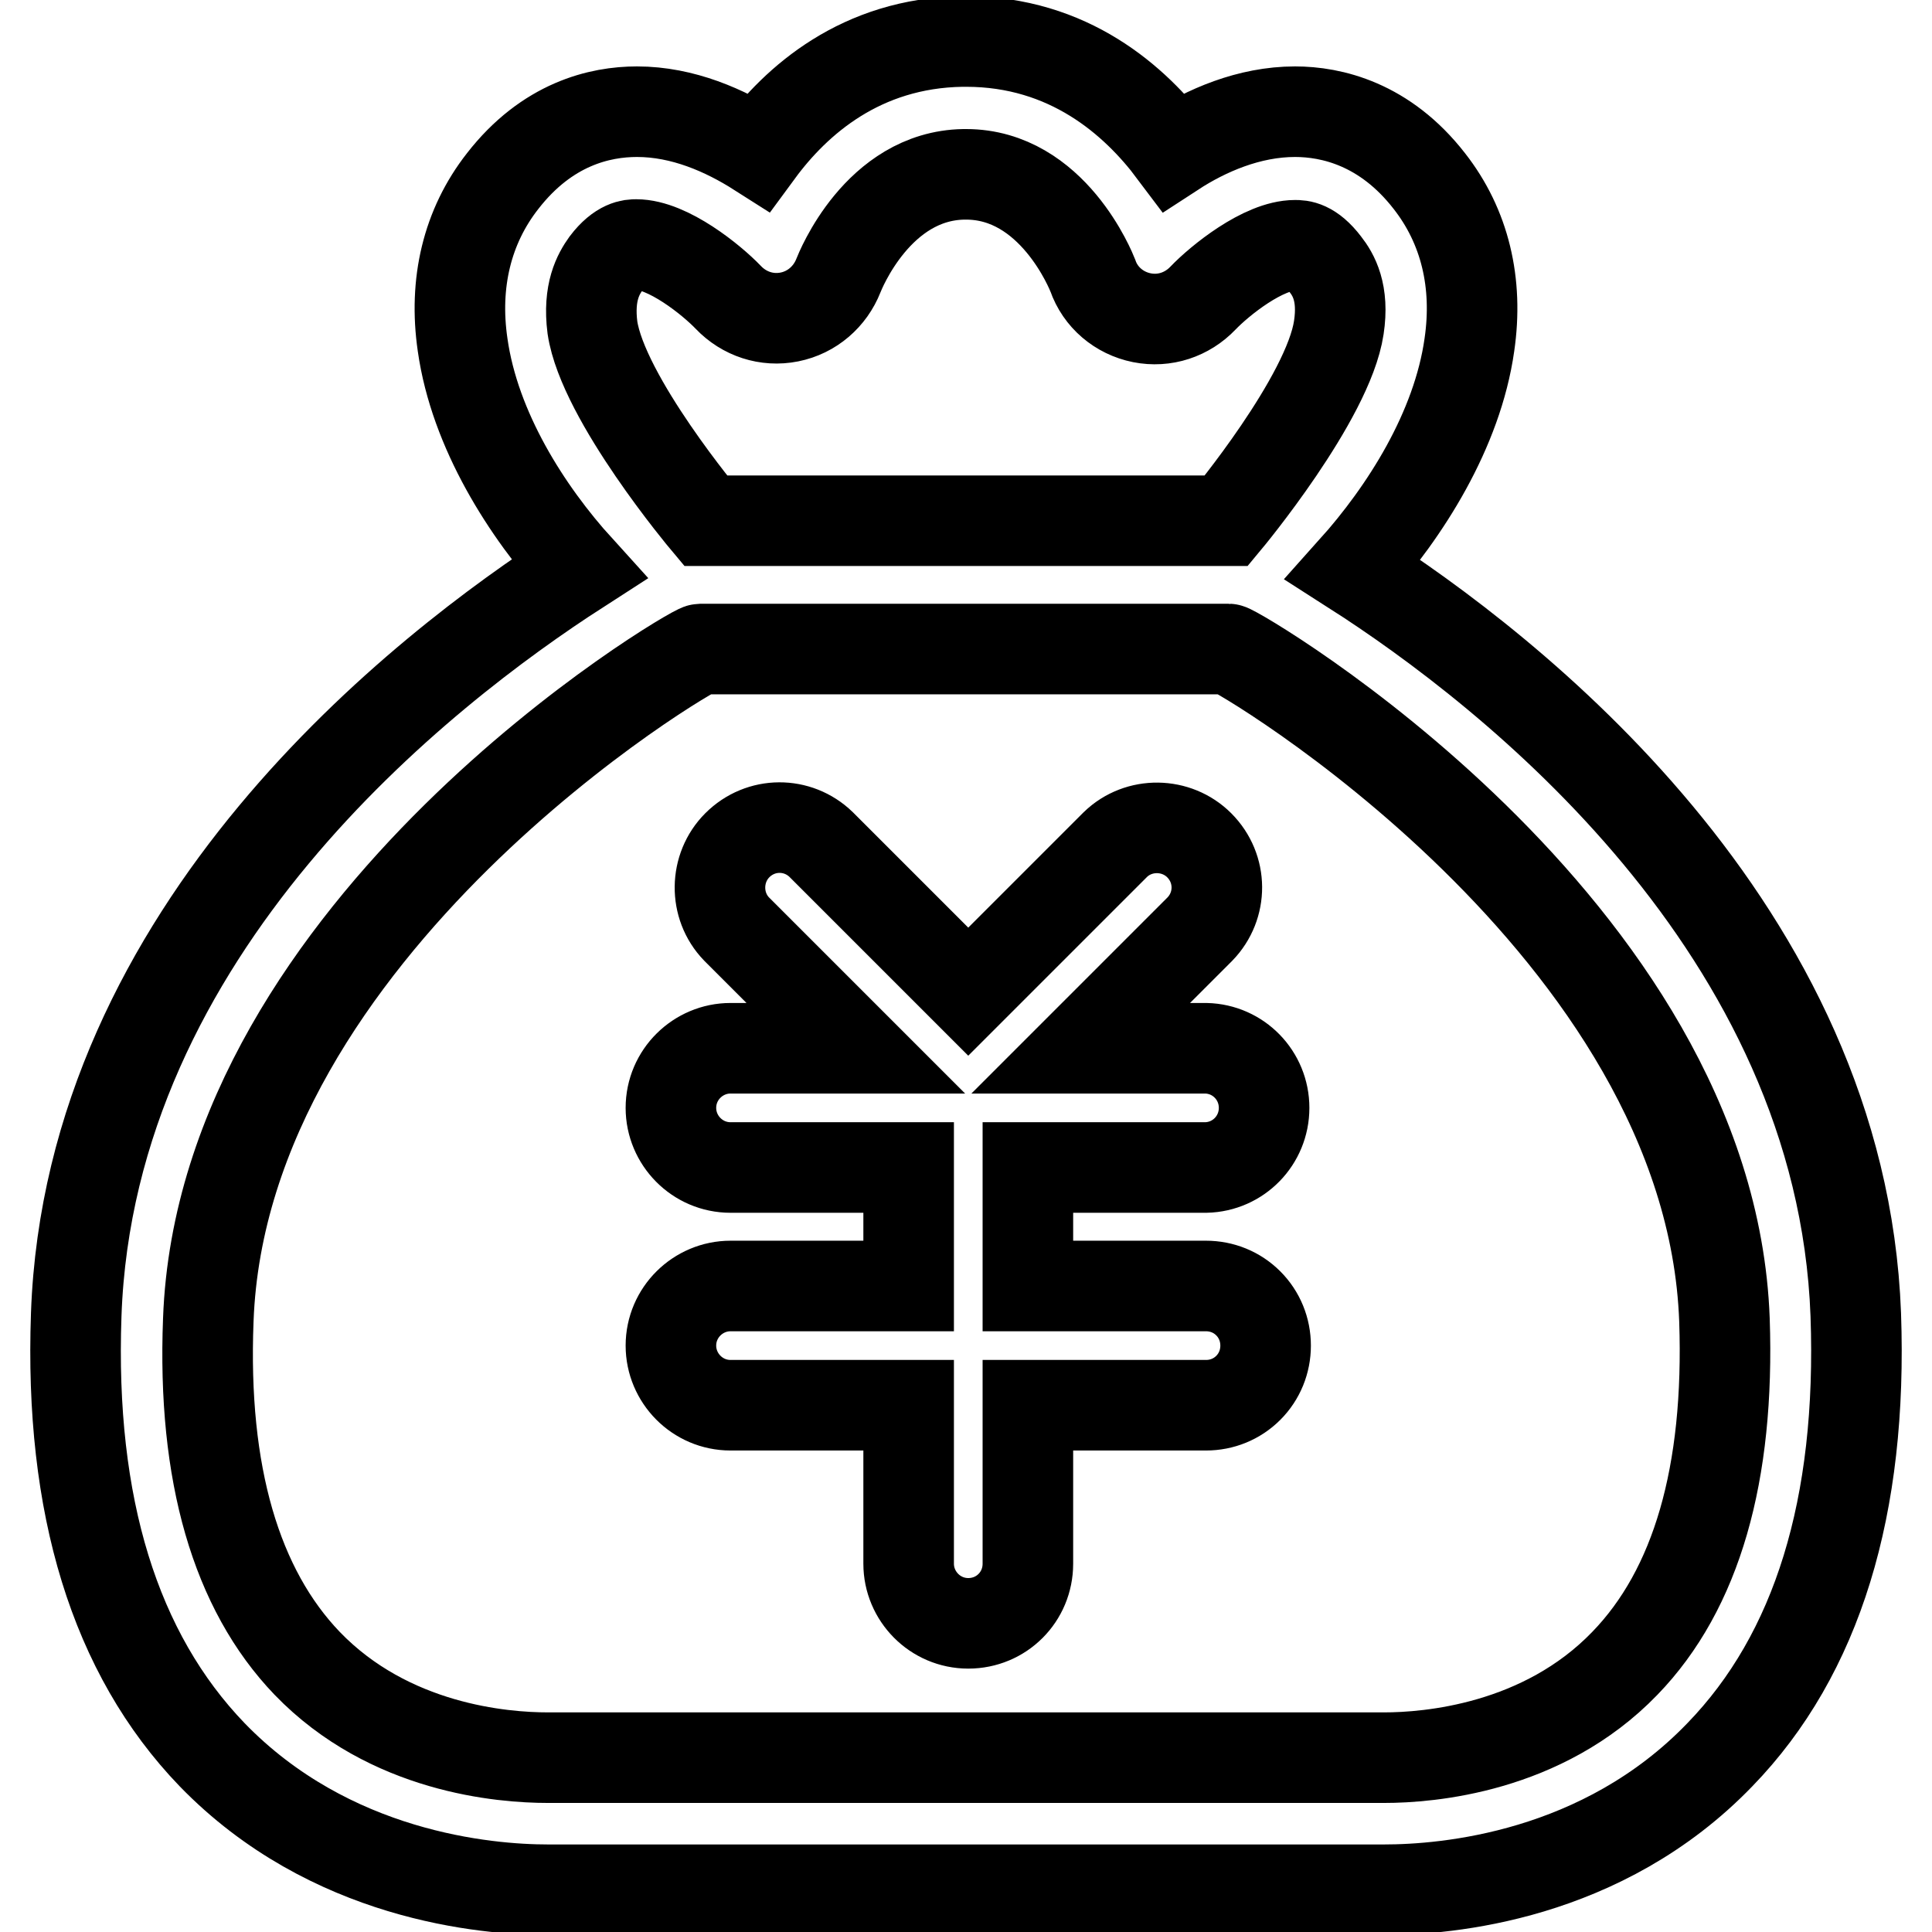
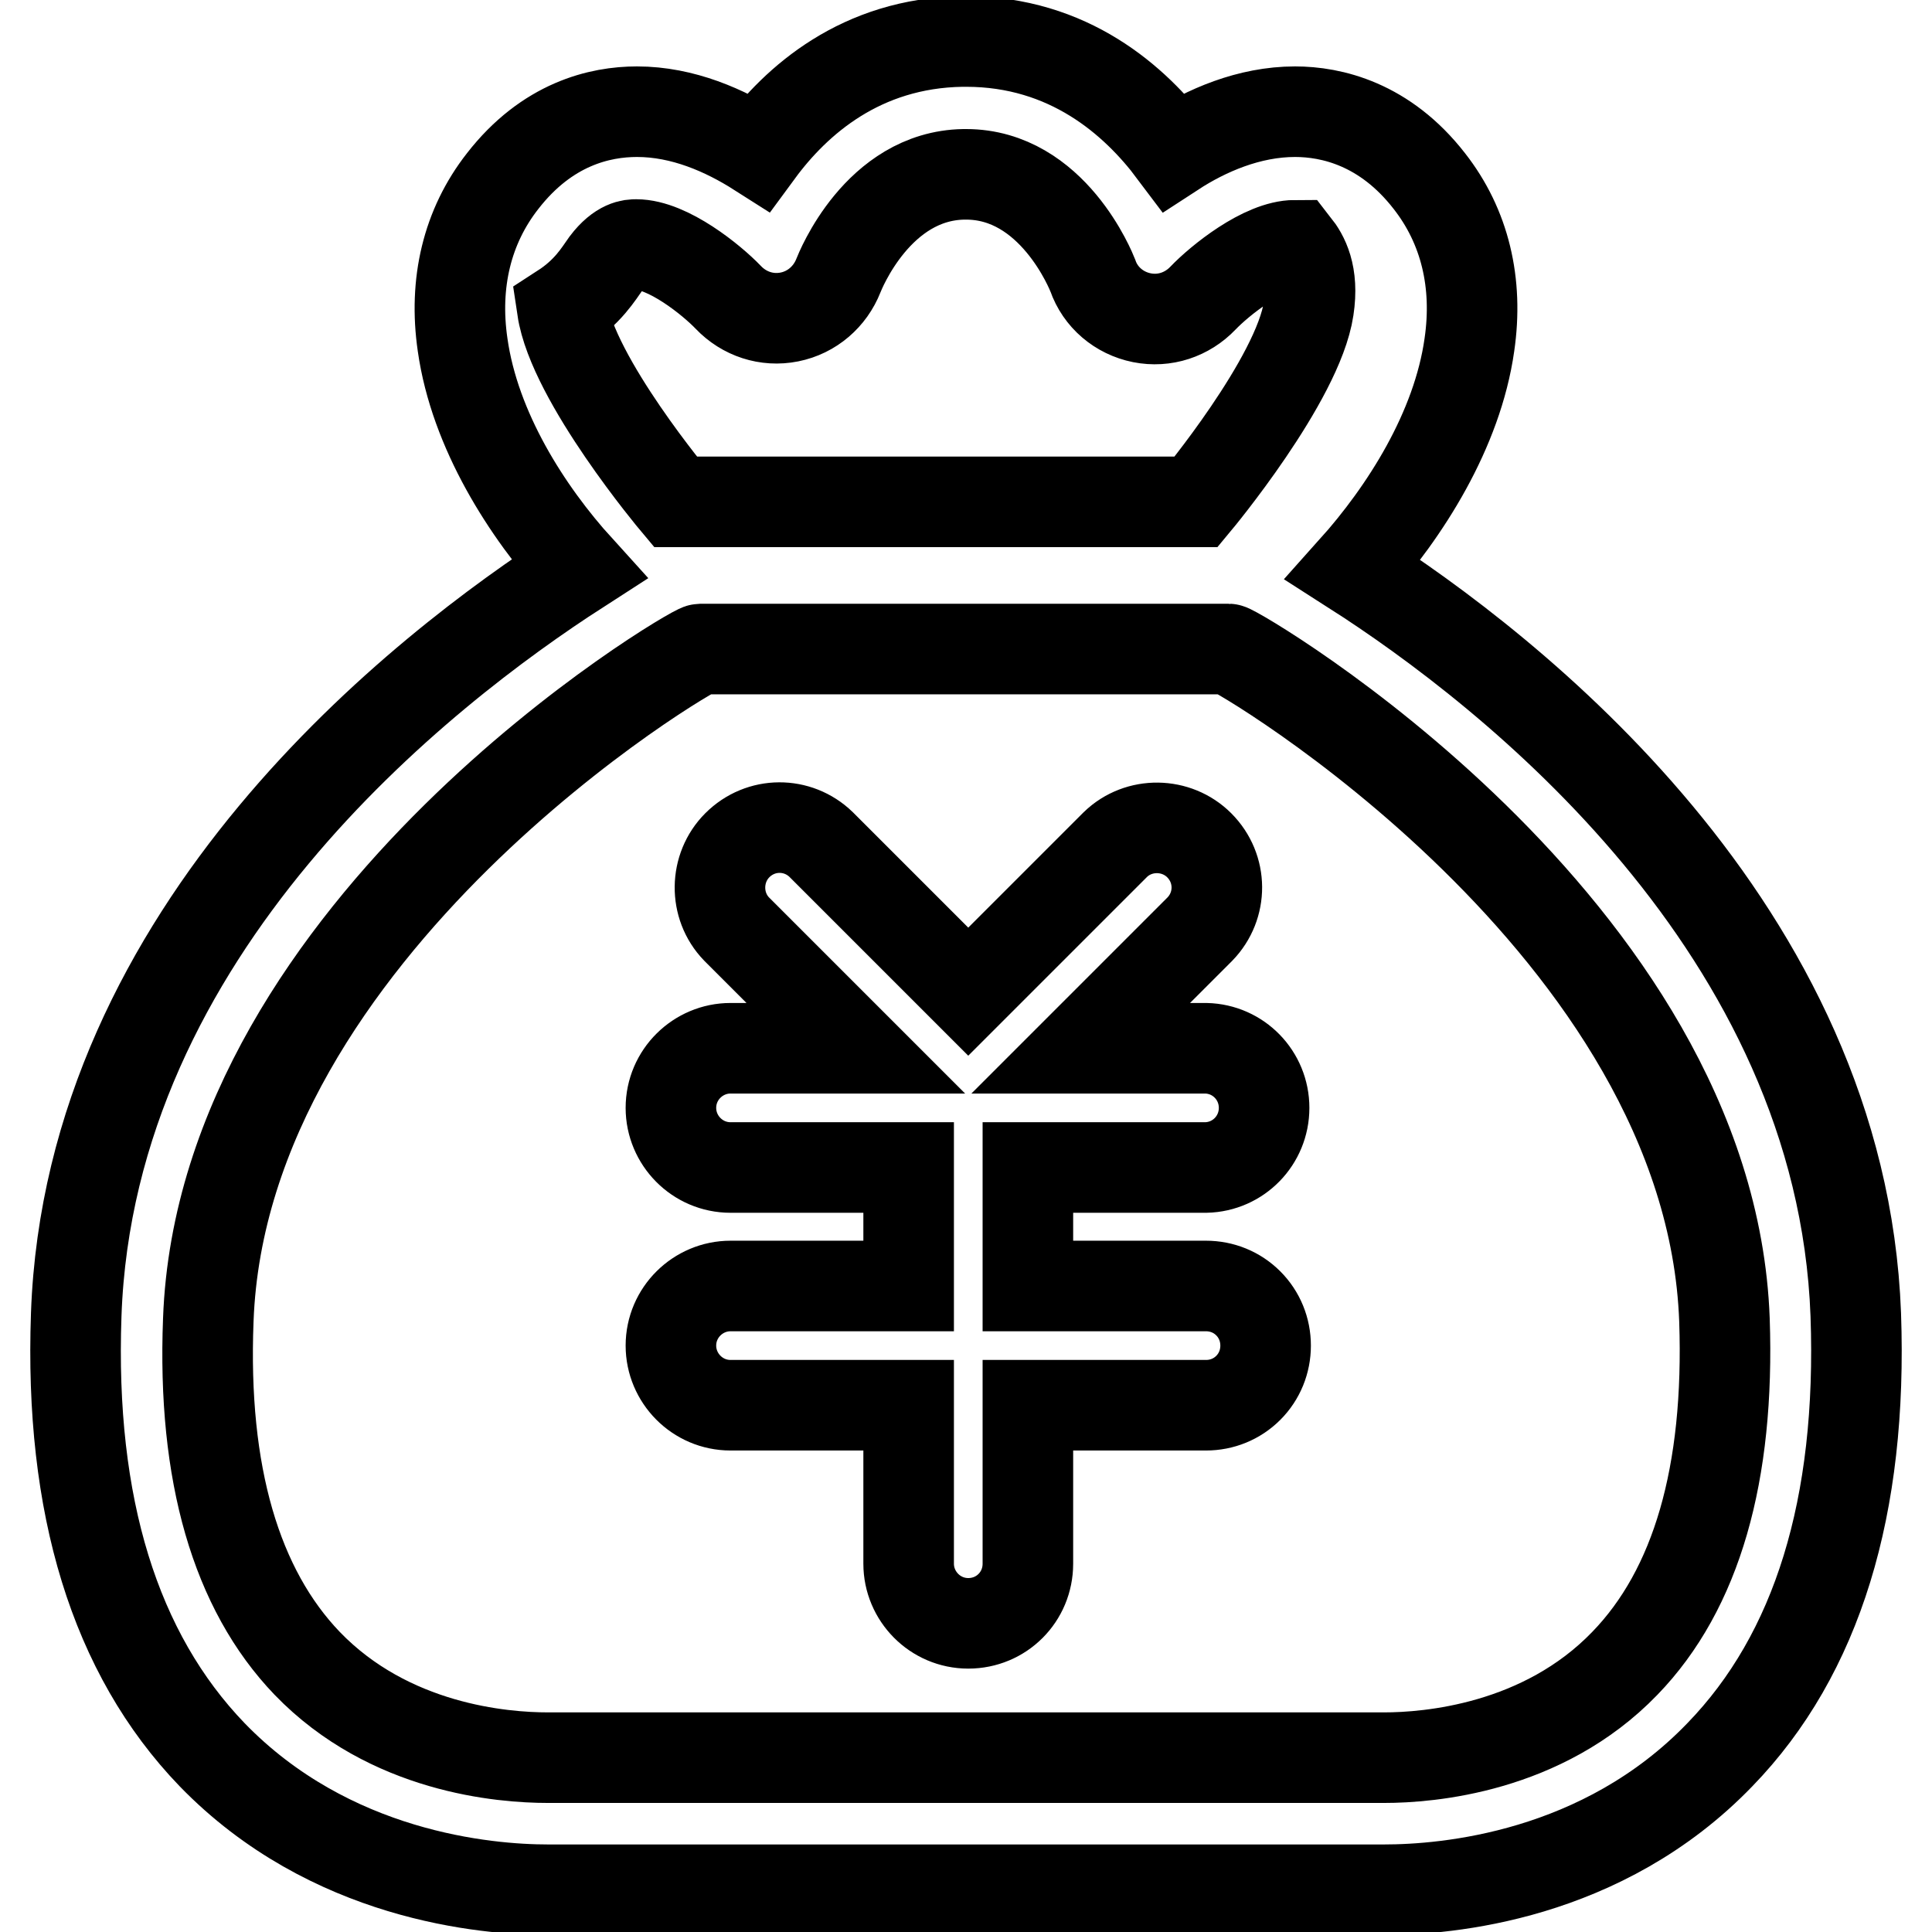
<svg xmlns="http://www.w3.org/2000/svg" version="1.1" x="0px" y="0px" viewBox="0 0 256 256" enable-background="new 0 0 256 256" xml:space="preserve">
  <g>
-     <path stroke-width="12" fill-opacity="0" stroke="#000000" d="M159.8,154.7c4.3-0.1,7.7-3.6,7.7-7.9c0-4.3-3.4-7.8-7.7-7.9h-16.6l15.8-15.8c3-3.1,3-8-0.1-11.1 c-3-3-8-3.1-11.1-0.1l-19.5,19.5l-19.5-19.5c-3.1-3-8-3-11.1,0.1c-3,3-3.1,8-0.1,11.1l15.8,15.8H96.8c-4.3,0-7.9,3.5-7.9,7.9 c0,4.3,3.5,7.9,7.9,7.9h23.6v15.7H96.8c-4.3,0-7.9,3.5-7.9,7.9c0,4.3,3.5,7.9,7.9,7.9h23.6v21c0,4.3,3.5,7.9,7.9,7.9 s7.9-3.5,7.9-7.9v-21h23.6c2.1,0,4.1-0.8,5.6-2.3c1.5-1.5,2.3-3.5,2.3-5.6c0-2.1-0.8-4.1-2.3-5.6c-1.5-1.5-3.5-2.3-5.6-2.3h-23.6 v-15.7H159.8z M245.9,174.2c-1.9-51.2-45.8-85.4-66.6-98.7c6.9-7.7,13.8-18.5,15.4-29.8c1.2-8.2-0.6-15.7-5.3-21.7 c-5.9-7.6-13-9.2-17.8-9.2c-6.1,0-11.8,2.5-16.1,5.3c-5.1-6.8-13.9-14.6-27.5-14.6c-0.2,0-0.3,0-0.5,0c-13.4,0.2-22,7.8-27,14.6 c-4.4-2.8-10-5.3-16.1-5.3c-4.9,0-11.9,1.6-17.8,9.2c-4.7,6-6.5,13.5-5.3,21.7c1.6,11.3,8.5,22.1,15.4,29.7 C55.9,88.8,11.9,123,10.1,174.2c-0.9,25.3,5.1,44.9,18,58.3c15.6,16.1,36.3,17.9,44.5,17.9h110.8c8.2,0,28.9-1.7,44.5-17.9 C240.8,219.2,246.8,199.6,245.9,174.2z M80.3,34.9c1.9-2.5,3.4-2.5,4-2.5c4.2,0,10,4.7,12.2,7c2.1,2.2,5.1,3.2,8.1,2.6 c3-0.6,5.4-2.7,6.5-5.5c0.2-0.5,5.2-13.2,16.6-13.4c0.1,0,0.2,0,0.3,0c11.5,0,16.6,12.9,16.8,13.4c1,2.9,3.5,5,6.5,5.6 c3,0.6,6-0.4,8.1-2.6c2.2-2.3,8-7,12.2-7c0.7,0,2.1,0,4,2.5c1.1,1.4,2.5,3.8,1.8,8.4c-1.4,9.4-14.9,25.6-14.9,25.6l-69,0 c0,0-13.6-16.2-15-25.6C77.9,38.7,79.3,36.3,80.3,34.9z M215.3,220.4c-10.9,11.3-26,12.5-31.9,12.5H72.6c-6,0-21-1.2-31.9-12.5 c-9.4-9.8-13.9-25.1-13.1-45.5c1.9-52.2,64.1-88.9,65.2-88.9h70c1,0,63.8,36.8,65.7,88.9C229.2,195.3,224.8,210.6,215.3,220.4z" />
+     <path stroke-width="12" fill-opacity="0" stroke="#000000" d="M159.8,154.7c4.3-0.1,7.7-3.6,7.7-7.9c0-4.3-3.4-7.8-7.7-7.9h-16.6l15.8-15.8c3-3.1,3-8-0.1-11.1 c-3-3-8-3.1-11.1-0.1l-19.5,19.5l-19.5-19.5c-3.1-3-8-3-11.1,0.1c-3,3-3.1,8-0.1,11.1l15.8,15.8H96.8c-4.3,0-7.9,3.5-7.9,7.9 c0,4.3,3.5,7.9,7.9,7.9h23.6v15.7H96.8c-4.3,0-7.9,3.5-7.9,7.9c0,4.3,3.5,7.9,7.9,7.9h23.6v21c0,4.3,3.5,7.9,7.9,7.9 s7.9-3.5,7.9-7.9v-21h23.6c2.1,0,4.1-0.8,5.6-2.3c1.5-1.5,2.3-3.5,2.3-5.6c0-2.1-0.8-4.1-2.3-5.6c-1.5-1.5-3.5-2.3-5.6-2.3h-23.6 v-15.7H159.8z M245.9,174.2c-1.9-51.2-45.8-85.4-66.6-98.7c6.9-7.7,13.8-18.5,15.4-29.8c1.2-8.2-0.6-15.7-5.3-21.7 c-5.9-7.6-13-9.2-17.8-9.2c-6.1,0-11.8,2.5-16.1,5.3c-5.1-6.8-13.9-14.6-27.5-14.6c-0.2,0-0.3,0-0.5,0c-13.4,0.2-22,7.8-27,14.6 c-4.4-2.8-10-5.3-16.1-5.3c-4.9,0-11.9,1.6-17.8,9.2c-4.7,6-6.5,13.5-5.3,21.7c1.6,11.3,8.5,22.1,15.4,29.7 C55.9,88.8,11.9,123,10.1,174.2c-0.9,25.3,5.1,44.9,18,58.3c15.6,16.1,36.3,17.9,44.5,17.9h110.8c8.2,0,28.9-1.7,44.5-17.9 C240.8,219.2,246.8,199.6,245.9,174.2z M80.3,34.9c1.9-2.5,3.4-2.5,4-2.5c4.2,0,10,4.7,12.2,7c2.1,2.2,5.1,3.2,8.1,2.6 c3-0.6,5.4-2.7,6.5-5.5c0.2-0.5,5.2-13.2,16.6-13.4c0.1,0,0.2,0,0.3,0c11.5,0,16.6,12.9,16.8,13.4c1,2.9,3.5,5,6.5,5.6 c3,0.6,6-0.4,8.1-2.6c2.2-2.3,8-7,12.2-7c1.1,1.4,2.5,3.8,1.8,8.4c-1.4,9.4-14.9,25.6-14.9,25.6l-69,0 c0,0-13.6-16.2-15-25.6C77.9,38.7,79.3,36.3,80.3,34.9z M215.3,220.4c-10.9,11.3-26,12.5-31.9,12.5H72.6c-6,0-21-1.2-31.9-12.5 c-9.4-9.8-13.9-25.1-13.1-45.5c1.9-52.2,64.1-88.9,65.2-88.9h70c1,0,63.8,36.8,65.7,88.9C229.2,195.3,224.8,210.6,215.3,220.4z" />
  </g>
</svg>